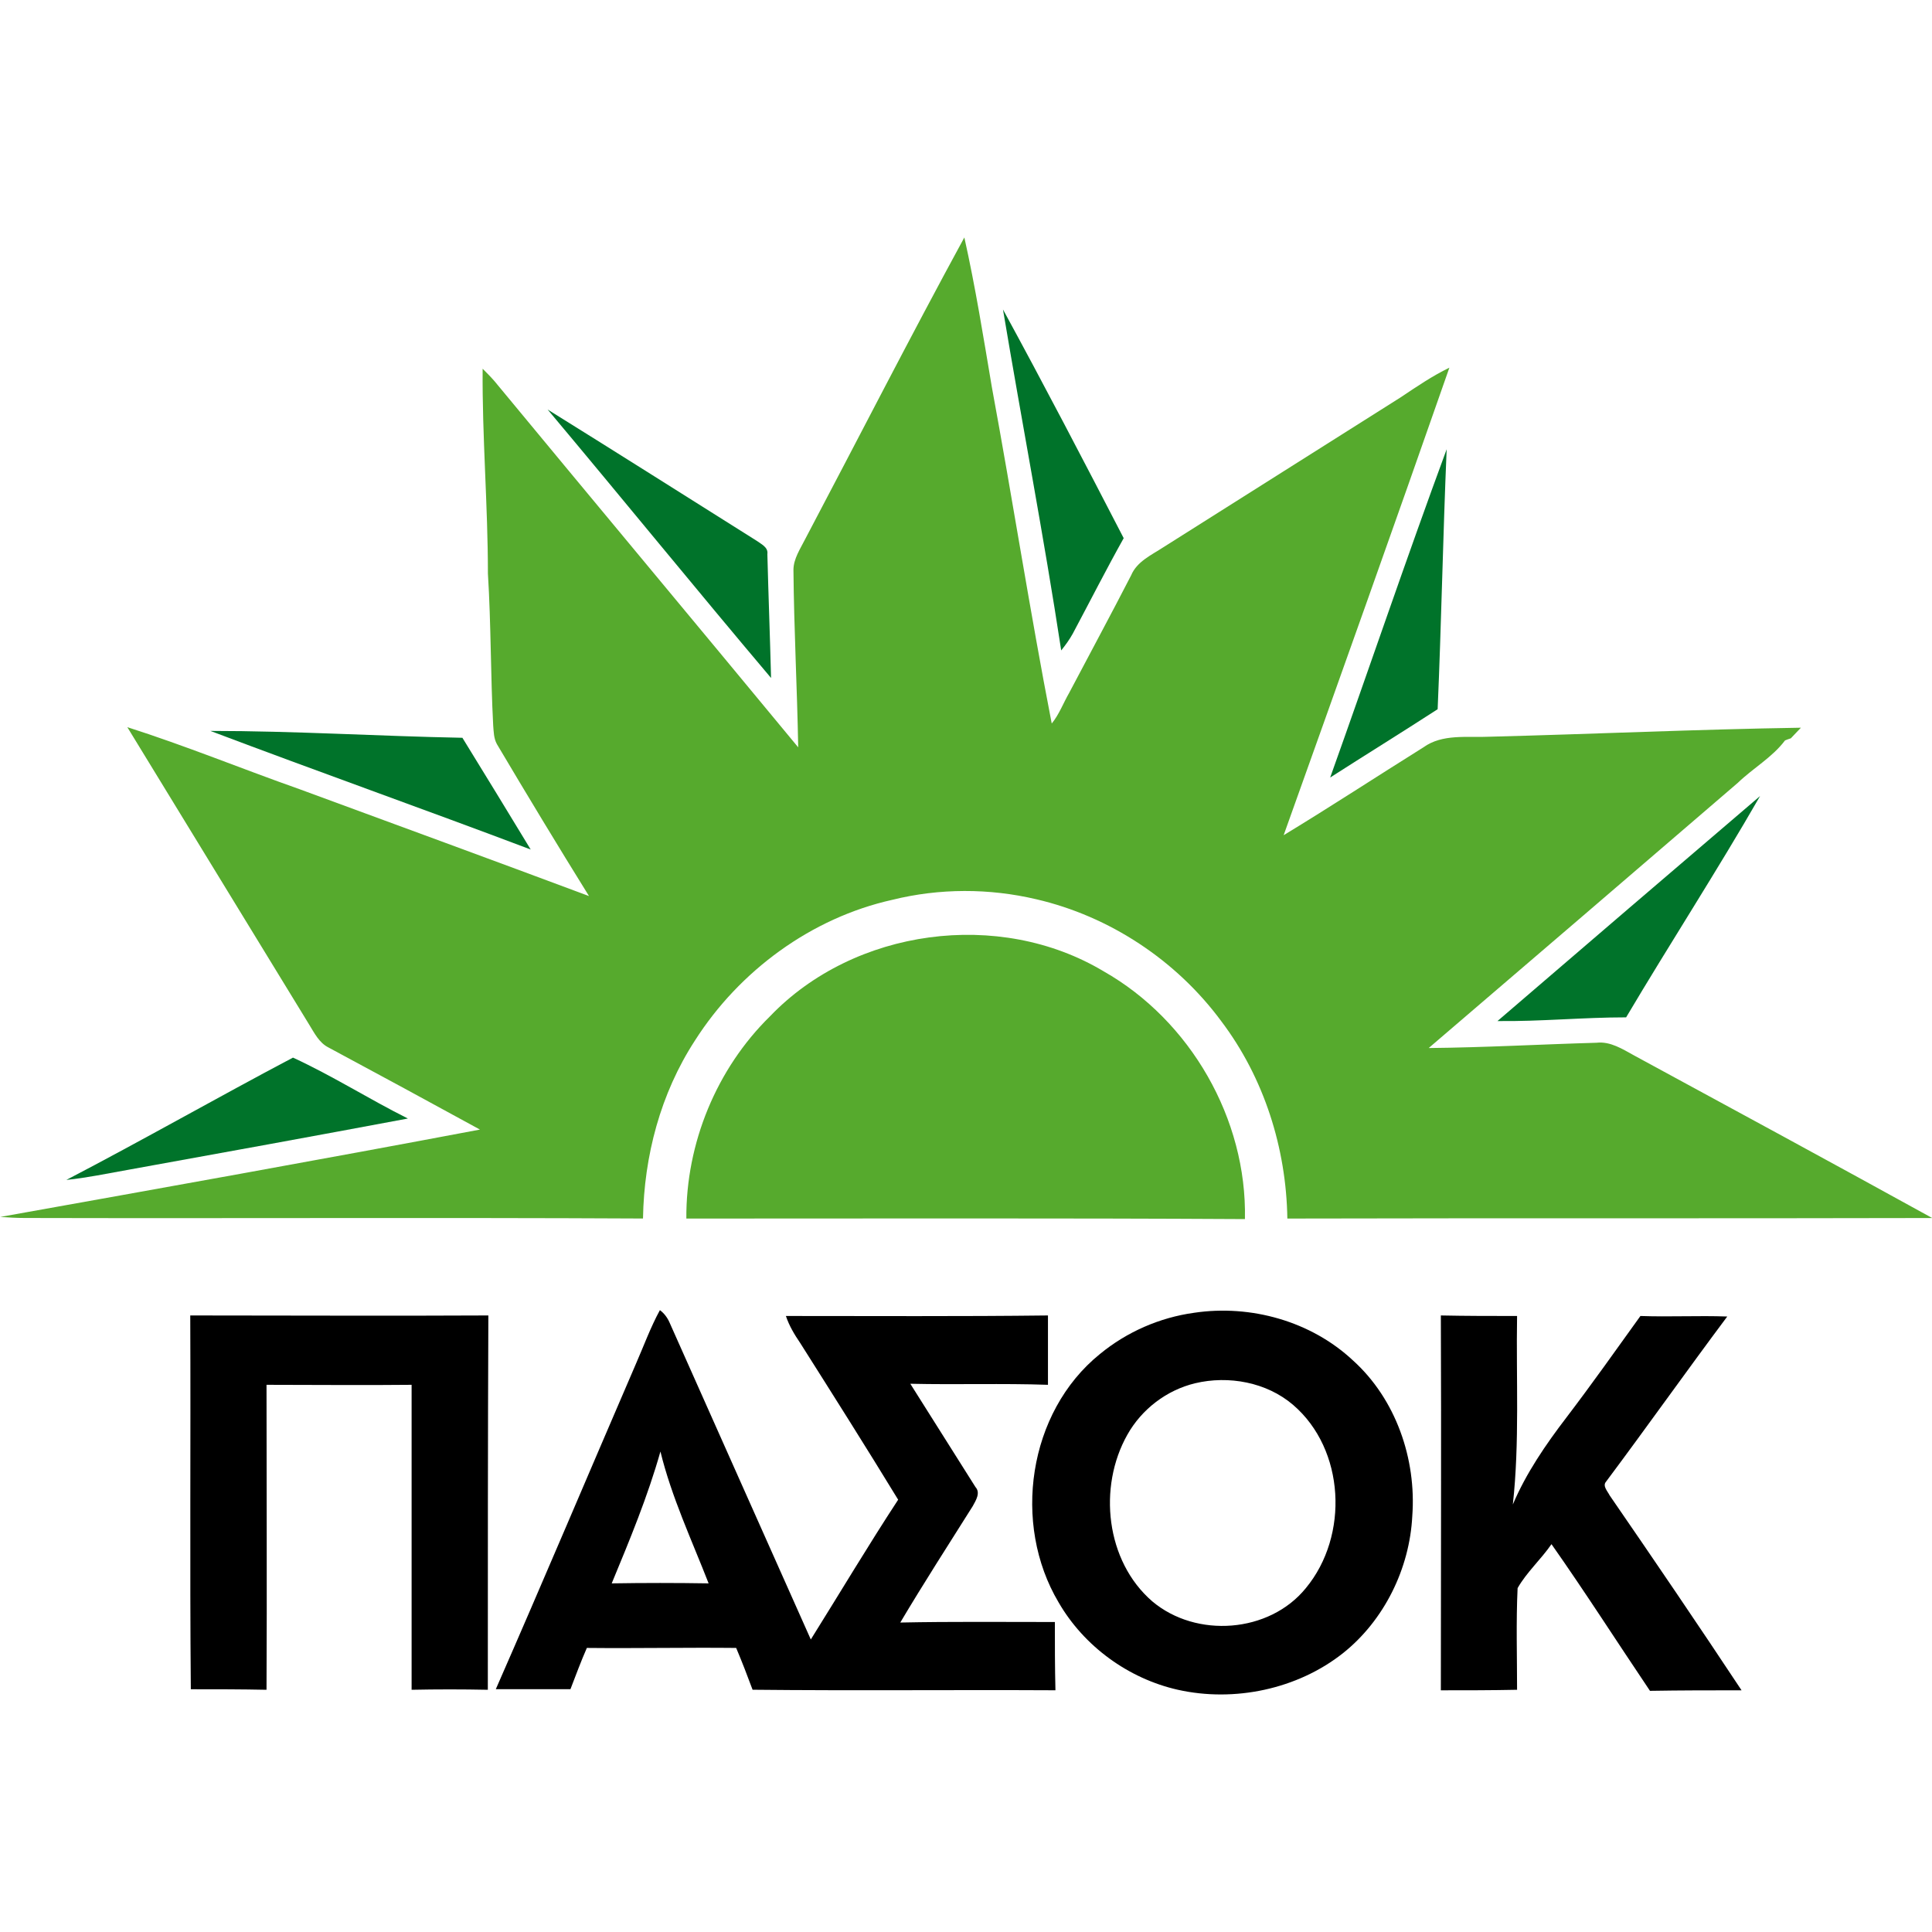
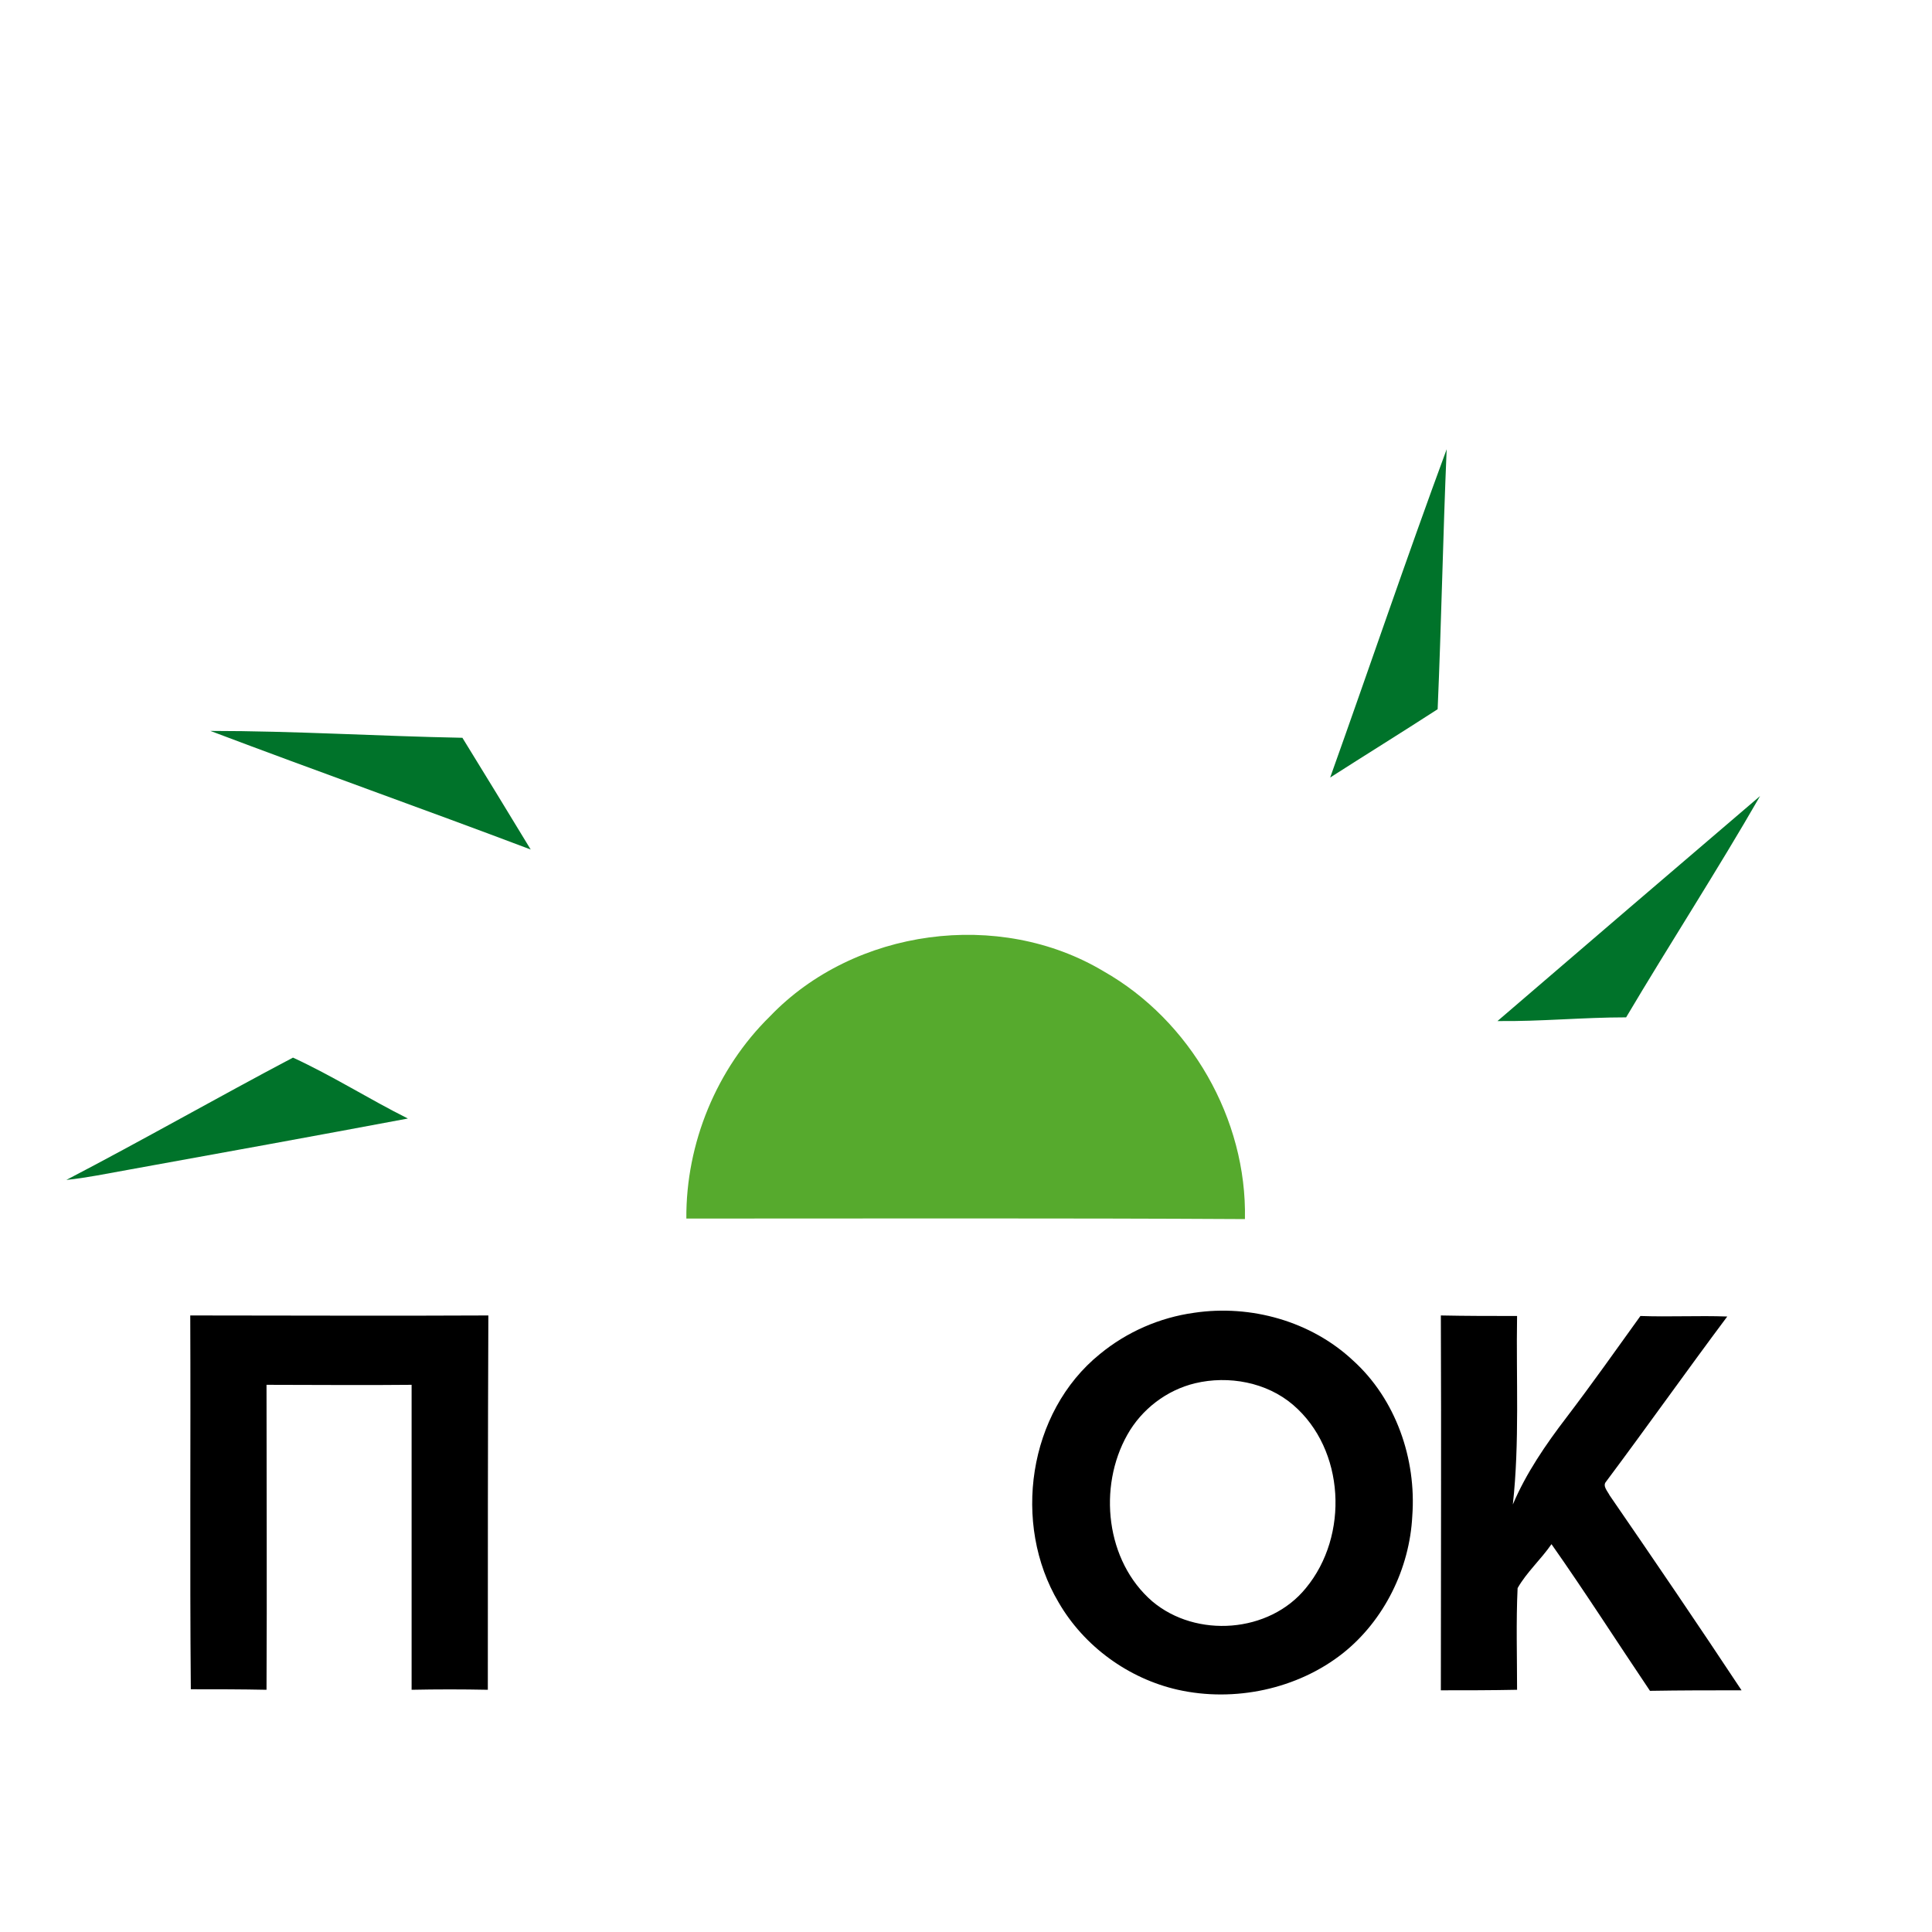
<svg xmlns="http://www.w3.org/2000/svg" version="1.1" id="Layer_1" x="0px" y="0px" viewBox="0 0 512 512" style="enable-background:new 0 0 512 512;" xml:space="preserve">
  <style type="text/css">
	.st0{fill:#56AA2D;}
	.st1{fill:#00732A;}
</style>
  <g id="XMLID_1_">
-     <path id="XMLID_3_" class="st0" d="M255.56,62.93c2.95,13.19,5.05,26.38,7.3,39.71c5.47,29.61,10.1,59.49,15.86,89.1   c1.96-2.39,3.09-5.47,4.63-8.14c5.47-10.38,11.08-20.77,16.42-31.15c1.54-3.65,5.33-5.33,8.56-7.44   c20.91-13.19,41.95-26.52,62.86-39.71c4.21-2.81,8.28-5.61,12.91-7.86c-14.45,41.39-29.18,82.64-43.92,123.9   c12.49-7.58,24.69-15.57,37.04-23.29c5.05-3.65,11.65-2.53,17.4-2.81c27.5-0.7,55.14-1.96,82.64-2.39c-0.7,0.7-1.96,2.1-2.67,2.81   c-0.42,0.14-1.26,0.42-1.54,0.56c-3.37,4.49-8.42,7.3-12.49,11.22c-27.22,23.43-54.58,46.86-81.94,70.3   c14.87-0.14,29.61-0.98,44.48-1.4c3.65-0.42,6.88,1.68,9.96,3.37c26.38,14.31,52.76,28.62,79,43.08   c-56.97,0.14-113.93,0-170.9,0.14c-0.28-18.66-6.17-37.32-17.54-52.34c-11.93-16.14-29.61-27.78-48.97-32.27   c-12.49-2.95-25.68-2.95-38.16,0.14c-21.47,4.77-40.55,18.8-52.34,37.32c-9.12,14.03-13.47,30.59-13.75,47.14   c-54.58-0.28-109.16,0-163.88-0.14c-2.24,0-4.35-0.14-6.45-0.28c42.37-7.58,84.75-15.15,127.12-23.15   c-13.33-7.3-26.8-14.59-40.13-21.75c-2.53-1.26-3.79-3.93-5.19-6.17c-16-26.24-32.13-52.48-48.13-78.72   c15.43,4.91,30.45,11.08,45.6,16.42c25.54,9.4,51.21,18.8,76.75,28.34c-8.28-13.33-16.42-26.8-24.41-40.27   c-0.84-1.54-0.84-3.23-0.98-4.91c-0.7-13.33-0.56-26.8-1.4-40.27c0-18.1-1.54-36.2-1.4-54.3c0.98,0.98,2.1,2.1,3.09,3.23   c26.8,32.41,53.74,64.68,80.54,97.1c-0.28-15.71-1.12-31.29-1.26-47c0-2.95,1.82-5.61,3.09-8.14   C227.36,116.39,241.11,89.45,255.56,62.93z" />
-     <path id="XMLID_4_" class="st1" d="M265.8,82.01c10.94,20.06,21.47,40.27,31.99,60.61c-4.63,8.28-8.98,16.84-13.47,25.26   c-0.84,1.54-1.96,3.09-3.09,4.49C276.61,142.07,270.85,112.18,265.8,82.01z" />
-     <path id="XMLID_5_" class="st1" d="M145.13,108.53c18.52,11.51,36.9,23.15,55.42,34.8c1.12,0.84,3.09,1.68,2.81,3.51   c0.28,10.94,0.7,21.89,0.98,32.83C184.42,156.1,164.92,132.11,145.13,108.53z" />
    <path id="XMLID_6_" class="st1" d="M352.51,206.05c10.38-29.04,20.2-58.09,30.87-86.99c-0.98,23.01-1.4,46.02-2.39,68.89   C371.46,194.12,361.92,200.02,352.51,206.05z" />
    <path id="XMLID_7_" class="st1" d="M55.75,193.7c22.31,0,44.62,1.4,66.79,1.82c6.03,9.82,12.07,19.64,18.1,29.61   C112.44,214.47,83.96,204.37,55.75,193.7z" />
    <path id="XMLID_8_" class="st1" d="M396.85,270.59c23.15-19.92,46.3-39.71,69.59-59.63c-11.37,19.78-23.85,39.01-35.5,58.65   C419.44,269.61,408.22,270.73,396.85,270.59z" />
    <path id="XMLID_9_" class="st0" d="M204.06,269.33c22.31-23.29,60.76-28.48,88.4-11.93c23.01,13.05,38.02,39.15,37.46,65.67   c-49.39-0.28-98.64-0.14-148.03-0.14C181.75,303.01,189.89,283.22,204.06,269.33z" />
    <path id="XMLID_10_" class="st1" d="M17.59,312.69c20.2-10.52,39.85-21.75,60.05-32.41c10.38,4.77,20.06,10.94,30.45,16.14   c-24.69,4.63-49.39,9.12-74.23,13.61C28.39,311,23.06,312.13,17.59,312.69z" />
    <path id="XMLID_11_" d="M50.42,348.61c26.38,0,52.62,0.14,79,0c-0.14,33.11-0.14,66.09-0.14,99.2c-6.74-0.14-13.47-0.14-20.2,0   c0-26.94,0-53.88,0-80.82c-12.77,0.14-25.68,0-38.45,0c0,26.94,0.14,53.88,0,80.82c-6.74-0.14-13.33-0.14-20.06-0.14   C50.28,414.7,50.56,381.72,50.42,348.61z" />
    <path id="XMLID_12_" d="M381.84,348.61c6.73,0.14,13.47,0.14,20.2,0.14c-0.28,16.7,0.7,33.39-1.12,49.95   c3.51-8.28,8.7-15.86,14.17-23.01c6.73-8.84,13.19-17.96,19.64-26.94c7.72,0.28,15.29-0.14,23.01,0.14   c-10.8,14.45-21.33,29.33-32.13,43.78c-0.98,1.12,0.42,2.53,0.98,3.65c11.79,17.12,23.43,34.24,34.94,51.63   c-8.14,0-16.14,0-24.27,0.14c-8.7-12.91-17.12-26.1-26.1-38.87c-2.81,4.07-6.59,7.44-8.98,11.65c-0.42,8.98-0.14,17.96-0.14,26.94   c-6.73,0.14-13.47,0.14-20.2,0.14C381.84,414.7,381.98,381.58,381.84,348.61z" />
    <path id="XMLID_15_" d="M358.55,360.53c-11.08-10.38-27.08-14.87-42.09-12.63c-9.12,1.26-17.82,5.05-24.98,10.94   c-19.08,15.43-23.29,45.04-10.94,65.81c6.73,11.65,18.52,20.2,31.57,23.15c15.01,3.37,31.71-0.14,43.78-9.68   c10.94-8.7,17.68-22.45,18.38-36.34C375.39,386.63,369.91,370.78,358.55,360.53z M346.06,420.87   c-9.68,11.93-29.04,13.33-40.69,3.51c-12.35-10.66-14.45-30.31-6.59-44.2c3.79-6.73,10.38-11.79,17.96-13.61   c8.84-2.1,18.94-0.28,25.96,5.75C356.44,384.11,357.57,406.98,346.06,420.87z" />
-     <path id="XMLID_18_" d="M279.55,429.85c-13.61,0-27.36-0.14-40.97,0.14c6.17-10.38,12.77-20.63,19.22-30.87   c0.84-1.54,2.1-3.51,0.7-5.05c-5.75-9.12-11.51-18.24-17.26-27.36c12.21,0.28,24.41-0.14,36.48,0.28c0-6.17,0-12.21,0-18.38   c-23.15,0.28-46.3,0.14-69.45,0.14c0.84,2.53,2.25,4.91,3.79,7.16c8.7,13.75,17.4,27.5,25.96,41.53   c-8,12.21-15.43,24.7-23.15,37.04c-12.49-28.06-24.98-55.98-37.46-84.05c-0.56-1.26-1.4-2.39-2.53-3.23   c-2.53,4.63-4.35,9.68-6.45,14.45c-12.35,28.62-24.55,57.53-37.04,86.01c6.59,0,13.19,0,19.78,0c1.4-3.65,2.81-7.44,4.35-10.94   c13.19,0.14,26.38-0.14,39.57,0c1.54,3.65,2.95,7.3,4.35,11.08c26.8,0.28,53.46,0,80.26,0.14   C279.55,441.78,279.55,435.74,279.55,429.85z M162.11,419.61c4.77-11.51,9.54-23.01,12.91-34.94c2.95,12.07,8.28,23.43,12.77,34.94   C179.23,419.47,170.67,419.47,162.11,419.61z" />
  </g>
</svg>